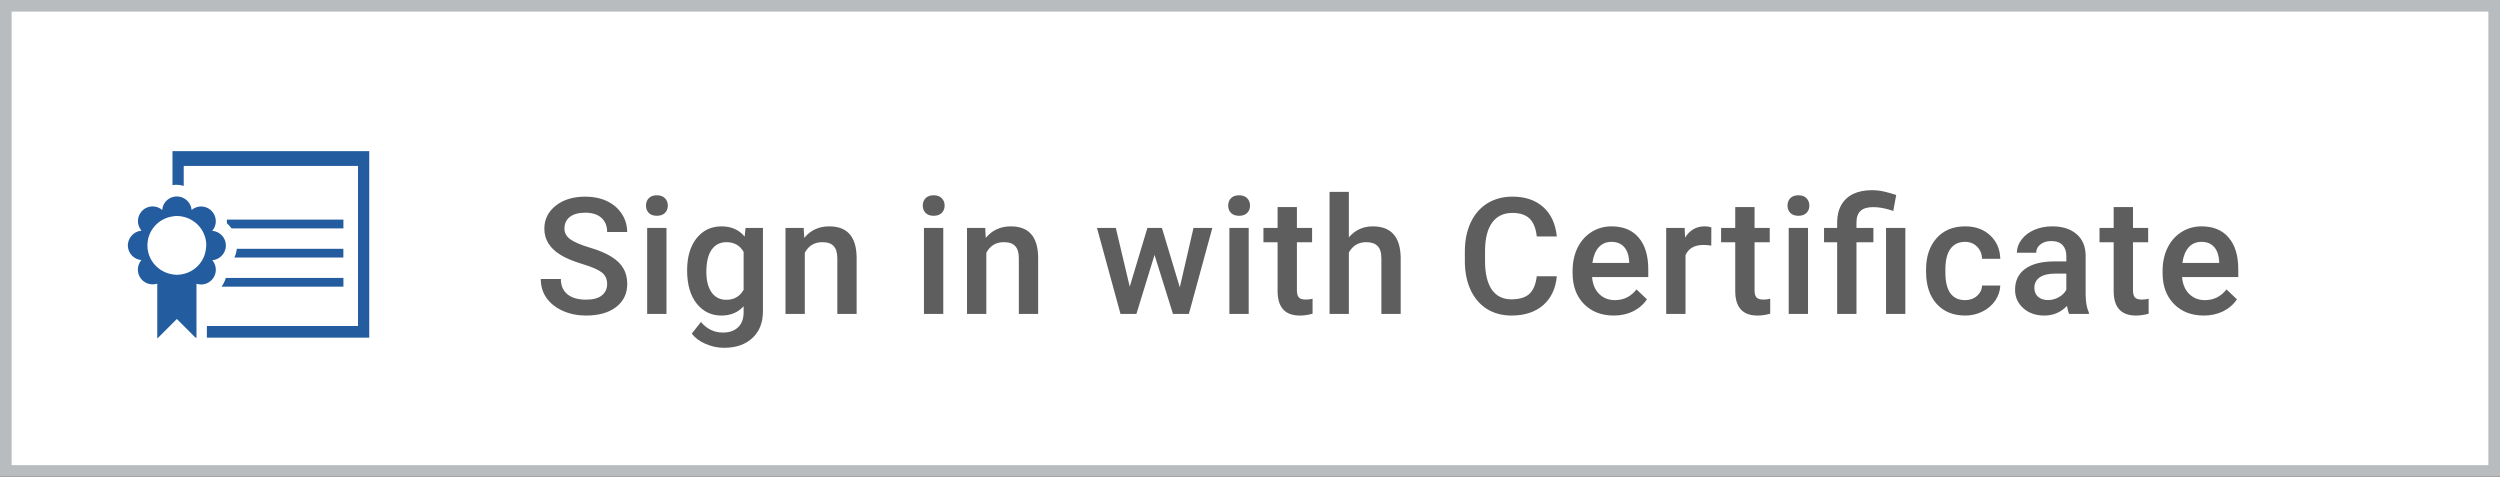
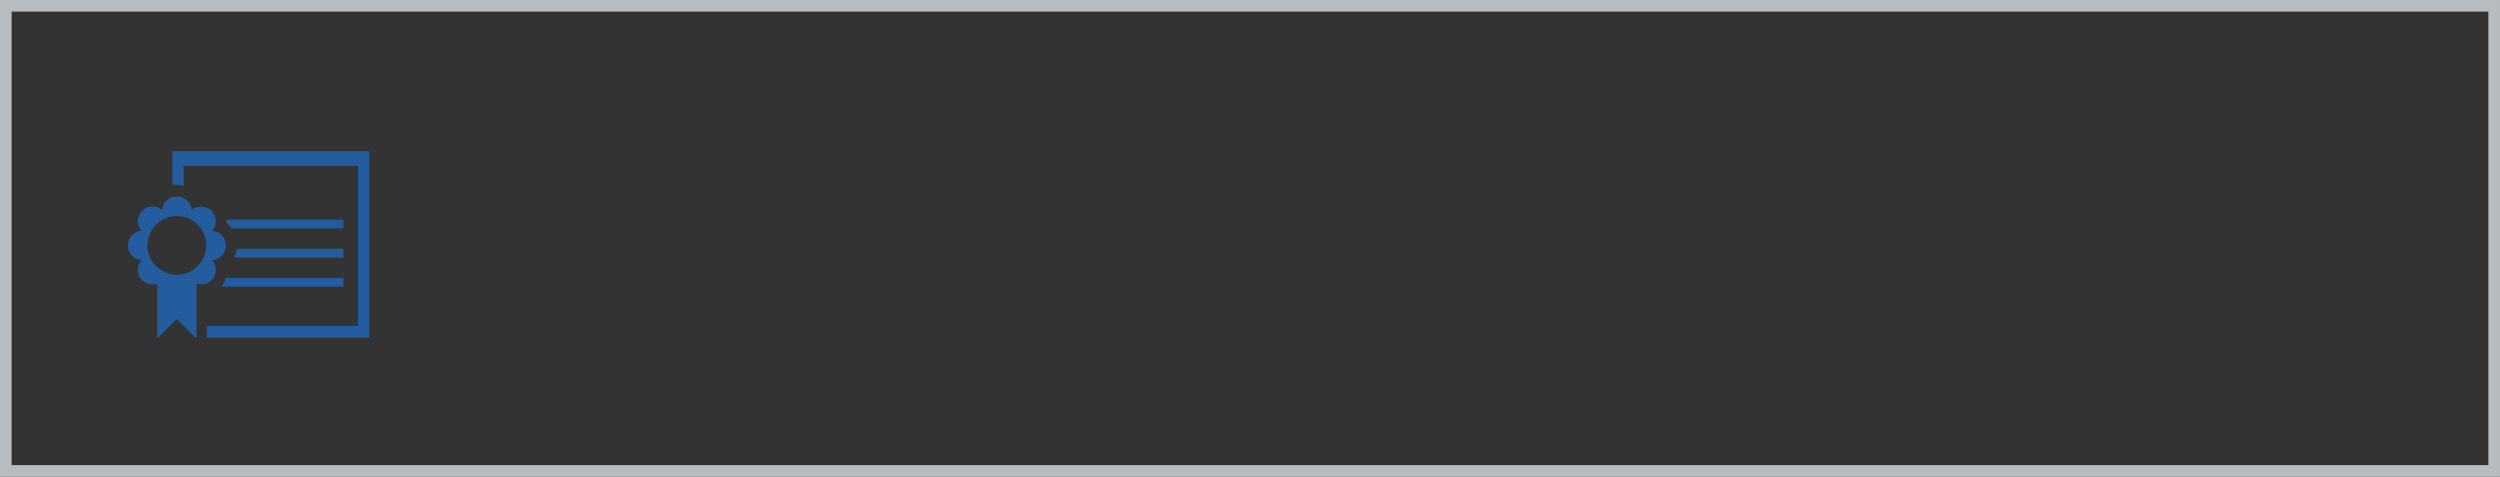
<svg xmlns="http://www.w3.org/2000/svg" width="215" height="41" viewBox="0 0 215 41" fill="none">
  <rect x="0" y="0" width="215" height="41" fill="#333333" stroke="none" />
-   <rect x="0.5" y="0.5" width="214" height="40" fill="white" />
  <rect x="0.5" y="0.5" width="214" height="40" stroke="#B8BCBF" />
-   <path d="M52.214 24.436C52.214 23.999 52.059 23.662 51.749 23.425C51.444 23.188 50.89 22.949 50.088 22.707C49.286 22.465 48.648 22.197 48.174 21.9C47.267 21.331 46.813 20.588 46.813 19.672C46.813 18.87 47.139 18.209 47.791 17.689C48.447 17.17 49.297 16.91 50.341 16.91C51.033 16.91 51.651 17.038 52.193 17.293C52.736 17.548 53.162 17.913 53.472 18.387C53.782 18.856 53.937 19.378 53.937 19.952H52.214C52.214 19.433 52.05 19.027 51.722 18.735C51.398 18.439 50.933 18.291 50.327 18.291C49.762 18.291 49.322 18.412 49.008 18.653C48.698 18.895 48.543 19.232 48.543 19.665C48.543 20.03 48.712 20.335 49.049 20.581C49.386 20.823 49.942 21.06 50.717 21.292C51.492 21.52 52.114 21.782 52.583 22.078C53.052 22.37 53.397 22.707 53.615 23.09C53.834 23.468 53.943 23.912 53.943 24.423C53.943 25.252 53.624 25.913 52.986 26.405C52.353 26.893 51.492 27.137 50.402 27.137C49.682 27.137 49.019 27.005 48.413 26.74C47.812 26.471 47.342 26.102 47.005 25.633C46.672 25.163 46.506 24.616 46.506 23.992H48.235C48.235 24.557 48.422 24.995 48.796 25.305C49.17 25.615 49.705 25.77 50.402 25.77C51.004 25.77 51.455 25.649 51.756 25.407C52.061 25.161 52.214 24.838 52.214 24.436ZM57.317 27H55.656V19.604H57.317V27ZM55.554 17.683C55.554 17.427 55.633 17.215 55.793 17.047C55.957 16.878 56.19 16.794 56.49 16.794C56.791 16.794 57.023 16.878 57.188 17.047C57.352 17.215 57.434 17.427 57.434 17.683C57.434 17.933 57.352 18.143 57.188 18.311C57.023 18.476 56.791 18.558 56.49 18.558C56.19 18.558 55.957 18.476 55.793 18.311C55.633 18.143 55.554 17.933 55.554 17.683ZM59.092 23.247C59.092 22.099 59.361 21.183 59.898 20.499C60.441 19.811 61.158 19.467 62.052 19.467C62.895 19.467 63.558 19.761 64.041 20.349L64.116 19.604H65.613V26.774C65.613 27.745 65.31 28.511 64.704 29.071C64.103 29.632 63.289 29.912 62.264 29.912C61.721 29.912 61.19 29.798 60.671 29.57C60.156 29.347 59.764 29.053 59.495 28.689L60.281 27.69C60.792 28.297 61.421 28.6 62.168 28.6C62.719 28.6 63.155 28.449 63.474 28.148C63.793 27.852 63.952 27.415 63.952 26.836V26.337C63.474 26.87 62.836 27.137 62.038 27.137C61.172 27.137 60.464 26.793 59.912 26.105C59.365 25.416 59.092 24.464 59.092 23.247ZM60.746 23.391C60.746 24.134 60.897 24.719 61.197 25.148C61.503 25.571 61.924 25.783 62.462 25.783C63.132 25.783 63.629 25.496 63.952 24.922V21.668C63.638 21.107 63.145 20.827 62.476 20.827C61.929 20.827 61.503 21.044 61.197 21.477C60.897 21.91 60.746 22.547 60.746 23.391ZM69.117 19.604L69.165 20.458C69.712 19.797 70.43 19.467 71.318 19.467C72.859 19.467 73.643 20.349 73.67 22.112V27H72.009V22.208C72.009 21.739 71.906 21.392 71.701 21.169C71.501 20.941 71.17 20.827 70.71 20.827C70.04 20.827 69.541 21.13 69.213 21.736V27H67.552V19.604H69.117ZM81.122 27H79.461V19.604H81.122V27ZM79.358 17.683C79.358 17.427 79.438 17.215 79.598 17.047C79.762 16.878 79.994 16.794 80.295 16.794C80.596 16.794 80.828 16.878 80.992 17.047C81.156 17.215 81.238 17.427 81.238 17.683C81.238 17.933 81.156 18.143 80.992 18.311C80.828 18.476 80.596 18.558 80.295 18.558C79.994 18.558 79.762 18.476 79.598 18.311C79.438 18.143 79.358 17.933 79.358 17.683ZM84.728 19.604L84.776 20.458C85.323 19.797 86.041 19.467 86.93 19.467C88.47 19.467 89.254 20.349 89.281 22.112V27H87.62V22.208C87.62 21.739 87.518 21.392 87.312 21.169C87.112 20.941 86.782 20.827 86.321 20.827C85.651 20.827 85.152 21.13 84.824 21.736V27H83.163V19.604H84.728ZM101.464 24.71L102.64 19.604H104.26L102.243 27H100.876L99.29 21.921L97.731 27H96.364L94.341 19.604H95.961L97.157 24.655L98.675 19.604H99.926L101.464 24.71ZM107.388 27H105.727V19.604H107.388V27ZM105.624 17.683C105.624 17.427 105.704 17.215 105.863 17.047C106.027 16.878 106.26 16.794 106.561 16.794C106.861 16.794 107.094 16.878 107.258 17.047C107.422 17.215 107.504 17.427 107.504 17.683C107.504 17.933 107.422 18.143 107.258 18.311C107.094 18.476 106.861 18.558 106.561 18.558C106.26 18.558 106.027 18.476 105.863 18.311C105.704 18.143 105.624 17.933 105.624 17.683ZM111.534 17.806V19.604H112.84V20.834H111.534V24.963C111.534 25.245 111.589 25.451 111.698 25.578C111.812 25.701 112.013 25.763 112.3 25.763C112.491 25.763 112.685 25.74 112.881 25.694V26.98C112.503 27.084 112.138 27.137 111.787 27.137C110.511 27.137 109.873 26.433 109.873 25.024V20.834H108.656V19.604H109.873V17.806H111.534ZM116.002 20.41C116.544 19.781 117.23 19.467 118.06 19.467C119.636 19.467 120.436 20.367 120.459 22.167V27H118.798V22.229C118.798 21.718 118.686 21.358 118.463 21.148C118.244 20.934 117.921 20.827 117.492 20.827C116.827 20.827 116.33 21.123 116.002 21.716V27H114.341V16.5H116.002V20.41ZM133.886 23.76C133.785 24.822 133.394 25.651 132.71 26.248C132.026 26.84 131.117 27.137 129.982 27.137C129.189 27.137 128.49 26.95 127.884 26.576C127.282 26.198 126.817 25.662 126.489 24.97C126.161 24.277 125.99 23.473 125.977 22.557V21.627C125.977 20.688 126.143 19.861 126.476 19.145C126.808 18.43 127.285 17.879 127.904 17.491C128.529 17.104 129.249 16.91 130.064 16.91C131.163 16.91 132.047 17.209 132.717 17.806C133.387 18.403 133.776 19.246 133.886 20.335H132.163C132.081 19.619 131.871 19.105 131.534 18.79C131.201 18.471 130.712 18.311 130.064 18.311C129.312 18.311 128.734 18.587 128.328 19.139C127.927 19.686 127.722 20.49 127.713 21.552V22.434C127.713 23.509 127.904 24.329 128.287 24.895C128.674 25.46 129.24 25.742 129.982 25.742C130.661 25.742 131.172 25.59 131.514 25.284C131.855 24.979 132.072 24.471 132.163 23.76H133.886ZM138.784 27.137C137.731 27.137 136.877 26.806 136.221 26.145C135.569 25.48 135.243 24.596 135.243 23.493V23.288C135.243 22.55 135.384 21.891 135.667 21.312C135.954 20.729 136.355 20.276 136.87 19.952C137.385 19.629 137.959 19.467 138.593 19.467C139.6 19.467 140.377 19.788 140.924 20.431C141.475 21.073 141.751 21.982 141.751 23.158V23.828H136.918C136.968 24.439 137.171 24.922 137.526 25.277C137.886 25.633 138.338 25.811 138.88 25.811C139.641 25.811 140.261 25.503 140.739 24.888L141.635 25.742C141.339 26.184 140.942 26.528 140.445 26.774C139.953 27.016 139.399 27.137 138.784 27.137ZM138.586 20.8C138.13 20.8 137.761 20.959 137.479 21.278C137.201 21.597 137.023 22.042 136.945 22.611H140.11V22.488C140.074 21.932 139.926 21.513 139.666 21.23C139.406 20.943 139.046 20.8 138.586 20.8ZM147.169 21.121C146.95 21.085 146.725 21.066 146.492 21.066C145.731 21.066 145.218 21.358 144.954 21.941V27H143.293V19.604H144.879L144.92 20.431C145.321 19.788 145.877 19.467 146.588 19.467C146.825 19.467 147.021 19.499 147.176 19.562L147.169 21.121ZM150.892 17.806V19.604H152.197V20.834H150.892V24.963C150.892 25.245 150.946 25.451 151.056 25.578C151.17 25.701 151.37 25.763 151.657 25.763C151.849 25.763 152.042 25.74 152.238 25.694V26.98C151.86 27.084 151.495 27.137 151.145 27.137C149.868 27.137 149.23 26.433 149.23 25.024V20.834H148.014V19.604H149.23V17.806H150.892ZM155.489 27H153.828V19.604H155.489V27ZM153.726 17.683C153.726 17.427 153.805 17.215 153.965 17.047C154.129 16.878 154.361 16.794 154.662 16.794C154.963 16.794 155.195 16.878 155.359 17.047C155.523 17.215 155.605 17.427 155.605 17.683C155.605 17.933 155.523 18.143 155.359 18.311C155.195 18.476 154.963 18.558 154.662 18.558C154.361 18.558 154.129 18.476 153.965 18.311C153.805 18.143 153.726 17.933 153.726 17.683ZM157.995 27V20.834H156.867V19.604H157.995V19.098C158 18.519 158.123 18.022 158.364 17.607C158.606 17.193 158.948 16.881 159.39 16.671C159.832 16.461 160.363 16.356 160.982 16.356C161.347 16.356 161.696 16.395 162.028 16.473C162.366 16.55 162.714 16.648 163.074 16.767L162.821 18.141C162.192 17.922 161.618 17.812 161.099 17.812C160.593 17.812 160.226 17.924 159.998 18.148C159.77 18.366 159.656 18.697 159.656 19.139V19.604H161.112V20.834H159.656V27H157.995ZM163.86 27H162.199V19.604H163.86V27ZM168.991 25.811C169.406 25.811 169.75 25.69 170.023 25.448C170.297 25.207 170.443 24.908 170.461 24.553H172.026C172.008 25.013 171.865 25.444 171.596 25.845C171.327 26.241 170.962 26.556 170.502 26.788C170.042 27.02 169.545 27.137 169.012 27.137C167.977 27.137 167.157 26.802 166.551 26.132C165.945 25.462 165.642 24.537 165.642 23.356V23.186C165.642 22.06 165.942 21.16 166.544 20.485C167.146 19.806 167.966 19.467 169.005 19.467C169.884 19.467 170.6 19.724 171.151 20.239C171.707 20.75 171.999 21.422 172.026 22.256H170.461C170.443 21.832 170.297 21.483 170.023 21.21C169.755 20.936 169.41 20.8 168.991 20.8C168.453 20.8 168.039 20.996 167.747 21.388C167.455 21.775 167.307 22.365 167.303 23.158V23.425C167.303 24.227 167.446 24.826 167.733 25.223C168.025 25.615 168.444 25.811 168.991 25.811ZM177.95 27C177.877 26.859 177.813 26.629 177.759 26.31C177.23 26.861 176.583 27.137 175.817 27.137C175.075 27.137 174.468 26.925 173.999 26.501C173.53 26.077 173.295 25.553 173.295 24.929C173.295 24.14 173.587 23.537 174.17 23.117C174.758 22.693 175.596 22.481 176.686 22.481H177.704V21.996C177.704 21.613 177.597 21.308 177.383 21.08C177.169 20.848 176.843 20.731 176.405 20.731C176.027 20.731 175.717 20.827 175.476 21.019C175.234 21.205 175.113 21.445 175.113 21.736H173.452C173.452 21.331 173.587 20.953 173.855 20.602C174.124 20.246 174.489 19.968 174.949 19.768C175.414 19.567 175.931 19.467 176.501 19.467C177.367 19.467 178.057 19.686 178.572 20.123C179.087 20.556 179.352 21.167 179.365 21.955V25.291C179.365 25.956 179.459 26.487 179.646 26.884V27H177.95ZM176.125 25.804C176.453 25.804 176.761 25.724 177.048 25.564C177.34 25.405 177.558 25.191 177.704 24.922V23.527H176.809C176.193 23.527 175.731 23.634 175.421 23.849C175.111 24.063 174.956 24.366 174.956 24.758C174.956 25.077 175.061 25.332 175.271 25.523C175.485 25.71 175.77 25.804 176.125 25.804ZM183.437 17.806V19.604H184.742V20.834H183.437V24.963C183.437 25.245 183.491 25.451 183.601 25.578C183.715 25.701 183.915 25.763 184.202 25.763C184.394 25.763 184.587 25.74 184.783 25.694V26.98C184.405 27.084 184.04 27.137 183.689 27.137C182.413 27.137 181.775 26.433 181.775 25.024V20.834H180.559V19.604H181.775V17.806H183.437ZM189.524 27.137C188.472 27.137 187.617 26.806 186.961 26.145C186.309 25.48 185.983 24.596 185.983 23.493V23.288C185.983 22.55 186.125 21.891 186.407 21.312C186.694 20.729 187.095 20.276 187.61 19.952C188.125 19.629 188.7 19.467 189.333 19.467C190.34 19.467 191.117 19.788 191.664 20.431C192.215 21.073 192.491 21.982 192.491 23.158V23.828H187.658C187.708 24.439 187.911 24.922 188.267 25.277C188.627 25.633 189.078 25.811 189.62 25.811C190.381 25.811 191.001 25.503 191.479 24.888L192.375 25.742C192.079 26.184 191.682 26.528 191.186 26.774C190.693 27.016 190.14 27.137 189.524 27.137ZM189.326 20.8C188.87 20.8 188.501 20.959 188.219 21.278C187.941 21.597 187.763 22.042 187.686 22.611H190.851V22.488C190.814 21.932 190.666 21.513 190.406 21.23C190.146 20.943 189.786 20.8 189.326 20.8Z" fill="#5E5E5E" />
  <path fill-rule="evenodd" clip-rule="evenodd" d="M14.833 13V15.927C14.853 15.924 14.873 15.92 14.893 15.916L14.893 15.916C14.938 15.908 14.983 15.9 15.026 15.897C15.056 15.897 15.086 15.895 15.115 15.894C15.142 15.893 15.17 15.892 15.196 15.892C15.399 15.892 15.602 15.927 15.8 15.987V14.268H30.789V28.035H17.792V29.037H31.756V13H14.833ZM27.855 19.64H29.534V18.888H19.513C19.518 18.994 19.518 19.094 19.513 19.199C19.663 19.329 19.792 19.48 19.912 19.64H27.855ZM20.166 23.901H19.412C19.407 23.916 19.405 23.931 19.402 23.946C19.4 23.961 19.397 23.976 19.392 23.991C19.312 24.232 19.197 24.452 19.058 24.652H29.534V23.901H20.166ZM20.157 22.146C20.267 21.911 20.337 21.66 20.367 21.395H29.529V22.146H20.157ZM18.401 19.64C18.356 19.71 18.311 19.781 18.256 19.846V19.851C18.917 19.901 19.428 20.452 19.428 21.114C19.428 21.209 19.413 21.304 19.393 21.399C19.318 21.71 19.138 21.976 18.882 22.151C18.702 22.276 18.491 22.361 18.256 22.377C18.547 22.717 18.637 23.178 18.496 23.599C18.456 23.715 18.406 23.815 18.341 23.91C18.11 24.246 17.74 24.451 17.339 24.466H17.294C17.163 24.466 17.028 24.446 16.898 24.401V29.042H16.817L15.209 27.433L14.833 27.809L13.525 29.117V24.391C13.395 24.436 13.259 24.456 13.124 24.456C12.823 24.456 12.528 24.351 12.297 24.151C11.766 23.695 11.706 22.898 12.162 22.366C11.54 22.316 11.049 21.825 10.999 21.204C10.949 20.507 11.47 19.901 12.167 19.836C11.761 19.365 11.761 18.663 12.167 18.192C12.417 17.901 12.773 17.751 13.129 17.751C13.42 17.751 13.71 17.851 13.951 18.057C13.991 17.53 14.347 17.099 14.833 16.949C14.923 16.924 15.018 16.904 15.114 16.894H15.214C15.444 16.894 15.655 16.959 15.84 17.064C16.191 17.265 16.442 17.626 16.477 18.062C16.712 17.856 17.008 17.756 17.299 17.756C17.589 17.756 17.885 17.861 18.12 18.062C18.376 18.282 18.516 18.578 18.552 18.889C18.582 19.144 18.532 19.405 18.401 19.64ZM17.509 22.146C17.614 21.91 17.68 21.66 17.71 21.394V21.384C17.713 21.352 17.717 21.321 17.722 21.29C17.731 21.228 17.74 21.165 17.74 21.099C17.74 19.921 16.928 18.939 15.835 18.658C15.635 18.608 15.424 18.573 15.209 18.573C15.083 18.573 14.967 18.591 14.846 18.611L14.833 18.613C13.615 18.793 12.678 19.836 12.678 21.104C12.678 22.372 13.615 23.409 14.833 23.594L14.846 23.596C14.967 23.616 15.083 23.634 15.209 23.634C15.424 23.634 15.635 23.599 15.835 23.549C16.582 23.359 17.198 22.838 17.509 22.146Z" fill="#235D9F" />
</svg>